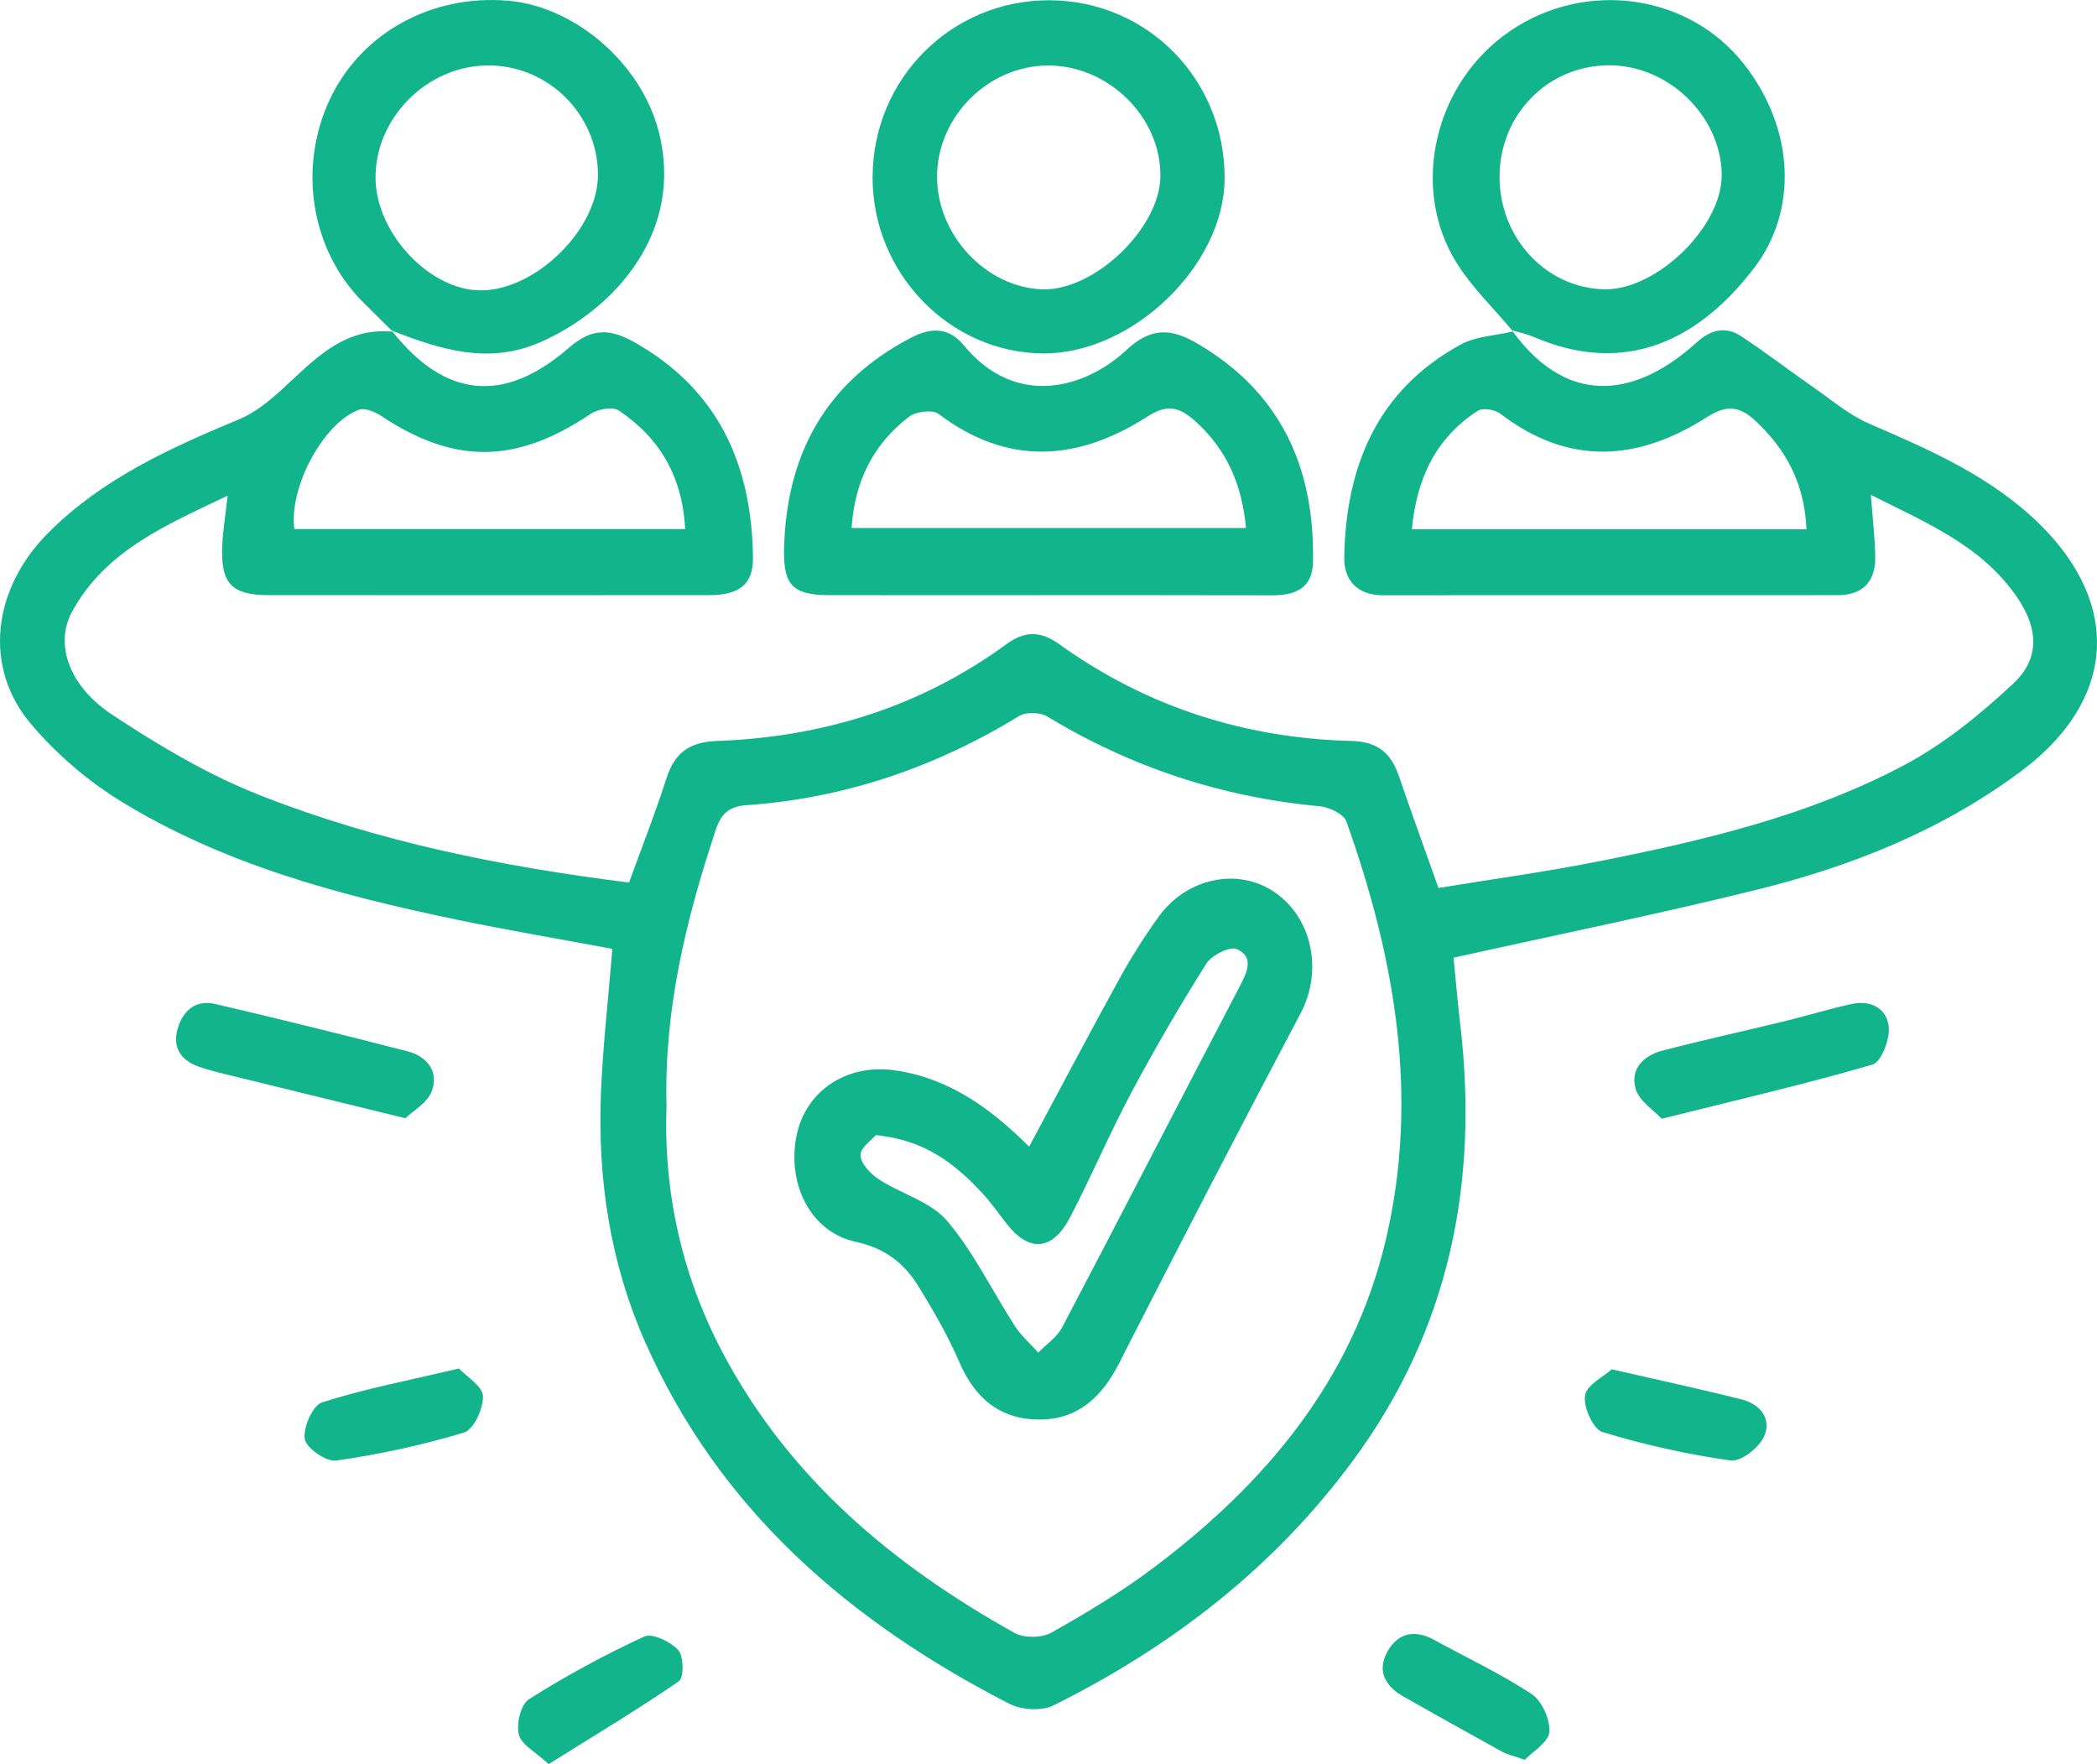
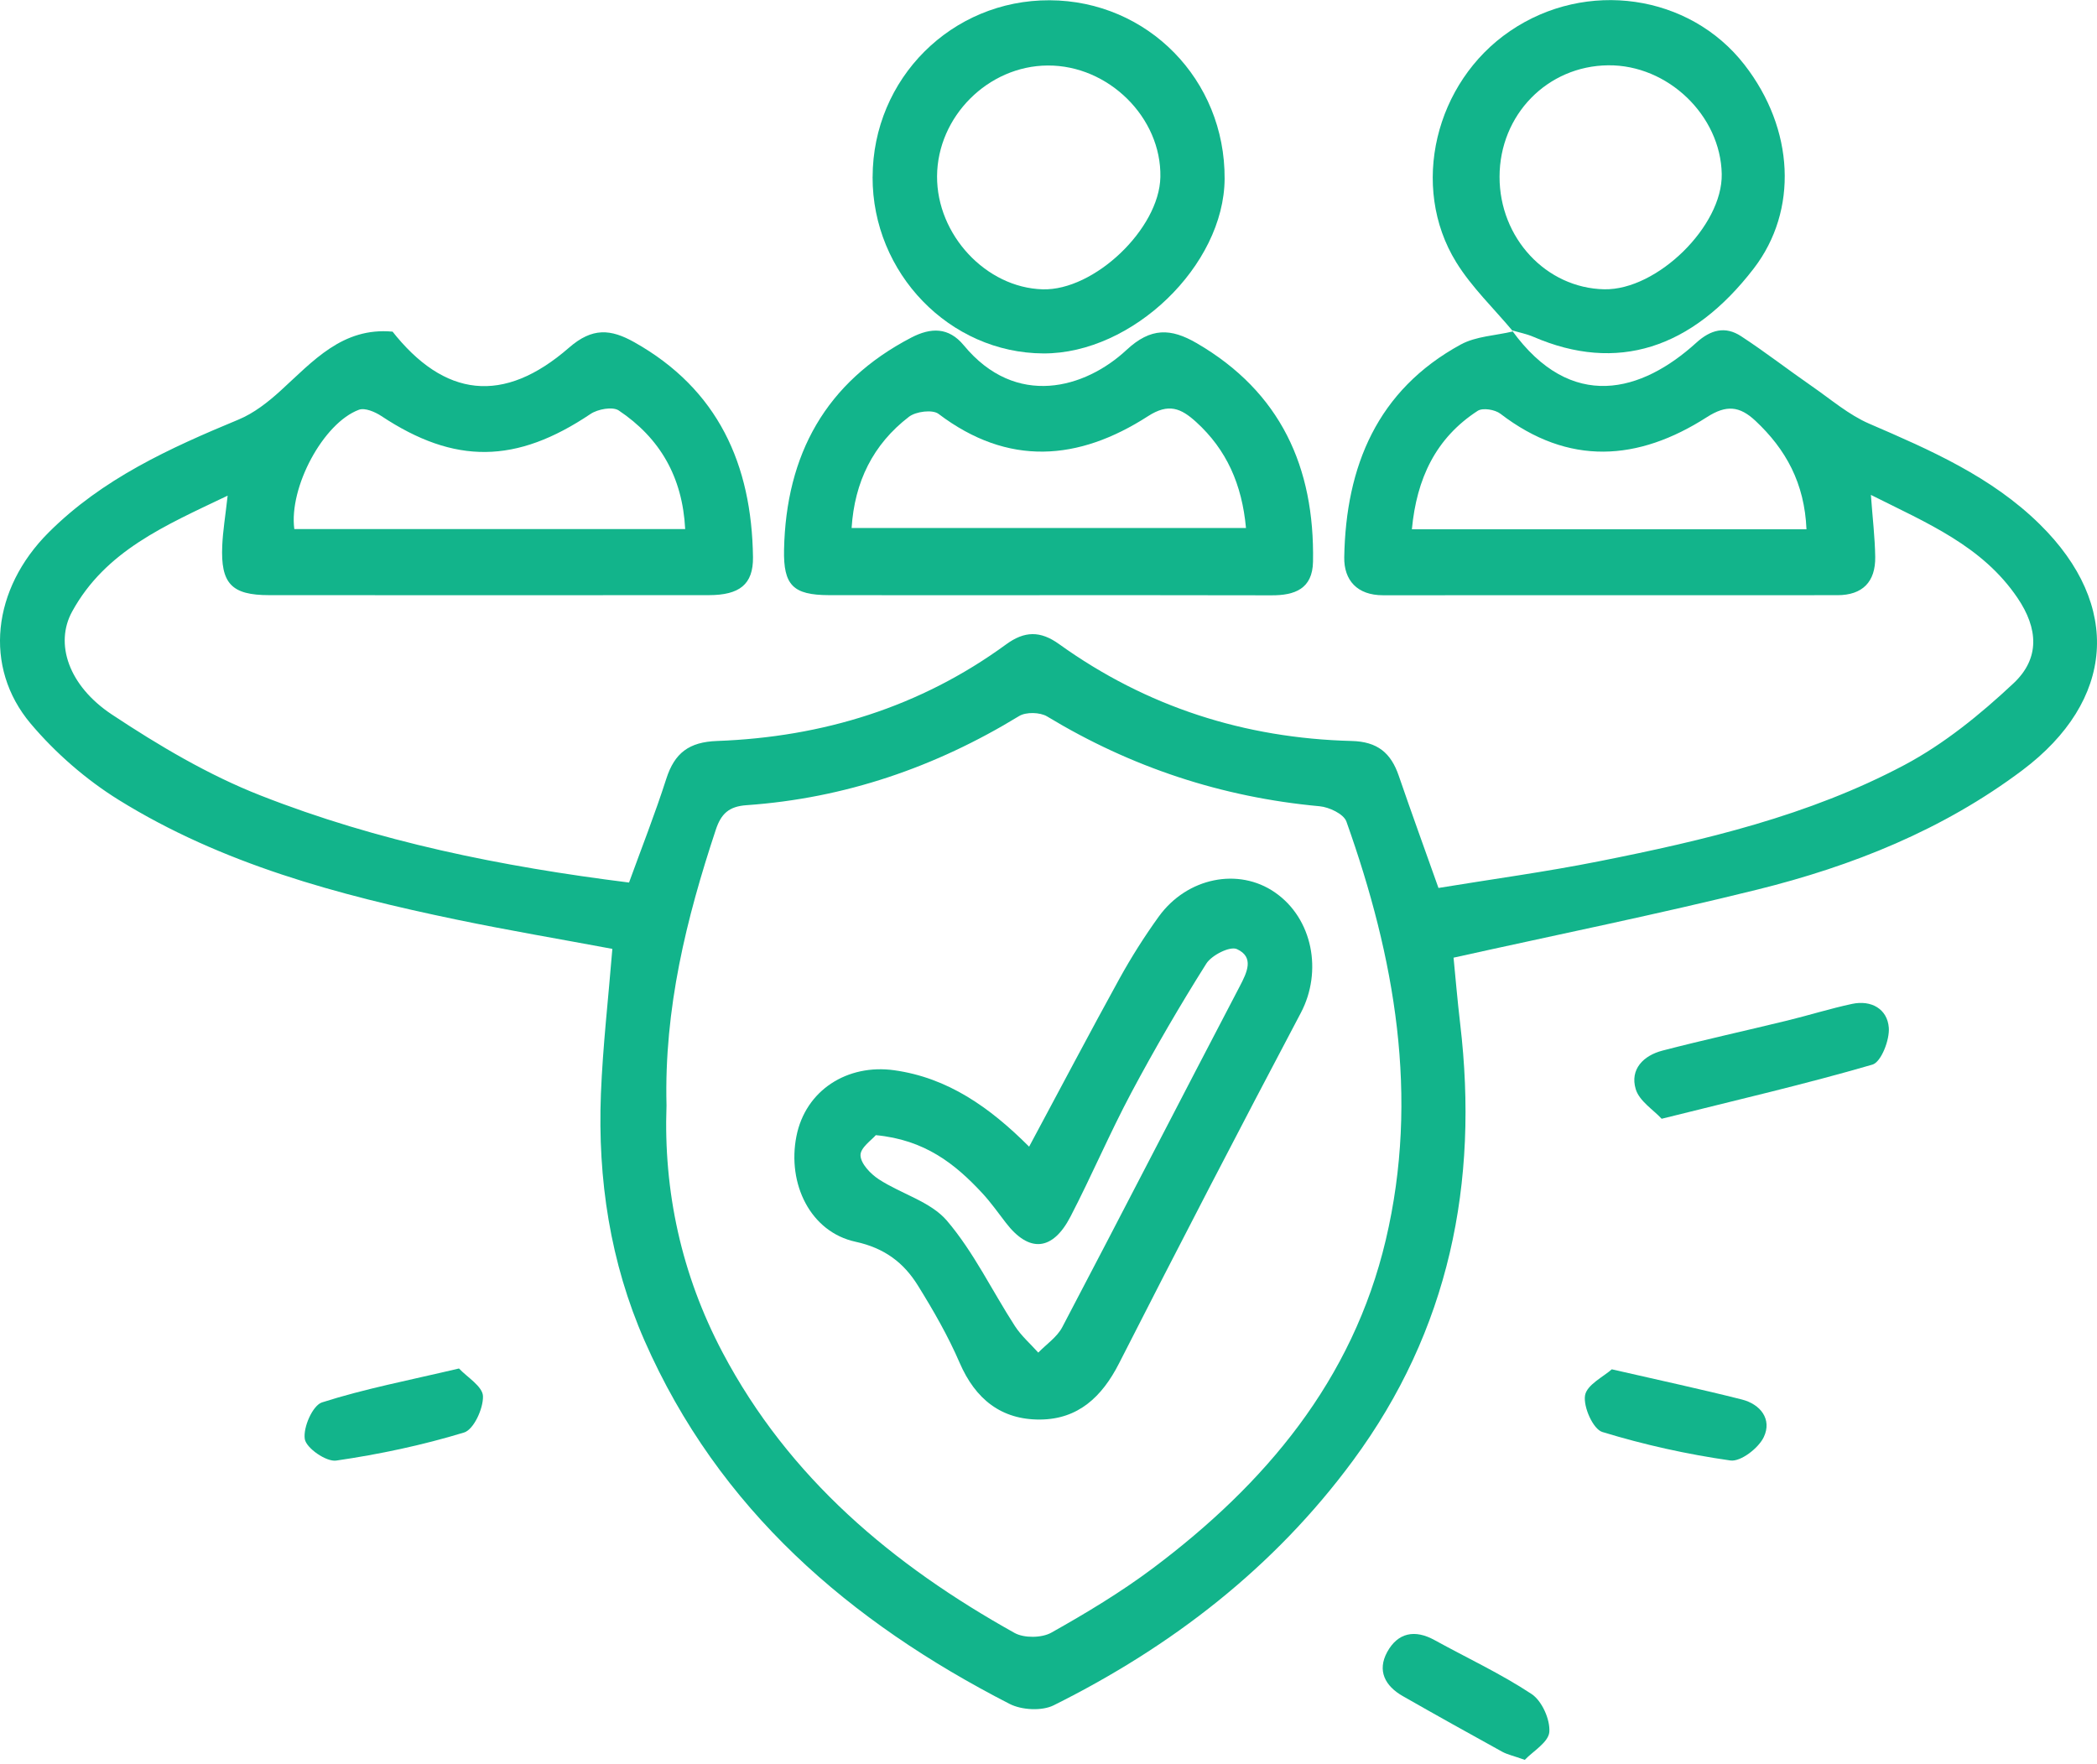
<svg xmlns="http://www.w3.org/2000/svg" width="63" height="53" viewBox="0 0 63 53" fill="none">
  <path d="M11.768 9.931C13.347 11.947 15.127 12.161 17.096 10.444C17.798 9.833 18.348 9.883 19.06 10.283C21.577 11.699 22.584 13.957 22.622 16.737C22.633 17.562 22.212 17.878 21.297 17.88C16.892 17.883 12.487 17.883 8.084 17.88C6.956 17.88 6.626 17.532 6.677 16.39C6.696 15.954 6.769 15.518 6.839 14.891C4.967 15.786 3.169 16.544 2.166 18.375C1.639 19.337 2.057 20.601 3.363 21.467C4.772 22.4 6.259 23.283 7.825 23.897C11.355 25.285 15.06 26.034 18.898 26.514C19.275 25.476 19.68 24.448 20.017 23.398C20.266 22.62 20.701 22.291 21.545 22.261C24.709 22.144 27.641 21.247 30.227 19.359C30.782 18.953 31.256 18.946 31.82 19.352C34.443 21.236 37.394 22.179 40.604 22.261C41.383 22.28 41.788 22.618 42.024 23.309C42.395 24.39 42.786 25.465 43.216 26.677C44.802 26.416 46.424 26.197 48.026 25.878C51.192 25.249 54.342 24.509 57.214 22.983C58.407 22.349 59.498 21.46 60.49 20.53C61.292 19.779 61.233 18.879 60.612 17.963C59.553 16.398 57.892 15.715 56.207 14.868C56.258 15.571 56.329 16.151 56.337 16.732C56.348 17.477 55.959 17.881 55.202 17.881C50.651 17.881 46.1 17.881 41.548 17.883C40.776 17.883 40.373 17.435 40.385 16.739C40.434 14.005 41.377 11.72 43.884 10.351C44.342 10.101 44.928 10.083 45.455 9.957L45.423 9.925C47.21 12.397 49.329 11.78 50.961 10.297C51.397 9.901 51.834 9.791 52.308 10.101C53.039 10.579 53.732 11.118 54.451 11.615C55.01 12.003 55.544 12.464 56.16 12.73C57.998 13.523 59.833 14.324 61.284 15.754C63.758 18.191 63.535 21.052 60.757 23.141C58.366 24.936 55.648 26.02 52.787 26.728C49.809 27.467 46.798 28.076 43.669 28.771C43.724 29.329 43.784 30.045 43.868 30.757C44.434 35.54 43.539 39.962 40.646 43.882C38.273 47.099 35.199 49.468 31.656 51.232C31.302 51.409 30.694 51.376 30.331 51.19C25.529 48.727 21.593 45.352 19.365 40.28C18.332 37.928 17.953 35.426 18.053 32.865C18.11 31.432 18.276 30.002 18.397 28.507C16.853 28.218 15.272 27.951 13.703 27.625C10.162 26.888 6.673 25.959 3.564 24.03C2.584 23.421 1.666 22.622 0.92 21.738C-0.51 20.039 -0.229 17.686 1.456 16.002C3.074 14.383 5.099 13.463 7.169 12.604C7.629 12.413 8.052 12.081 8.426 11.741C9.402 10.854 10.287 9.823 11.796 9.964L11.766 9.932L11.768 9.931ZM20.024 33.209C19.931 35.784 20.468 38.282 21.706 40.628C23.705 44.413 26.828 47.021 30.48 49.058C30.768 49.218 31.297 49.211 31.584 49.05C32.633 48.461 33.671 47.836 34.632 47.117C38.009 44.585 40.635 41.474 41.633 37.251C42.65 32.943 41.904 28.764 40.449 24.679C40.367 24.454 39.932 24.248 39.645 24.222C36.706 23.952 33.985 23.052 31.457 21.523C31.245 21.396 30.824 21.385 30.616 21.513C28.092 23.054 25.374 23.984 22.427 24.19C21.896 24.227 21.663 24.45 21.505 24.927C20.62 27.596 19.95 30.301 20.024 33.21V33.209ZM20.585 15.895C20.504 14.324 19.822 13.157 18.588 12.331C18.404 12.209 17.96 12.29 17.741 12.437C15.508 13.936 13.663 13.961 11.457 12.499C11.267 12.374 10.964 12.244 10.784 12.31C9.711 12.707 8.676 14.643 8.842 15.895H20.585ZM54.272 15.904C54.214 14.514 53.653 13.498 52.735 12.639C52.26 12.196 51.864 12.158 51.282 12.531C49.213 13.858 47.129 14.005 45.077 12.43C44.915 12.305 44.547 12.244 44.395 12.342C43.133 13.16 42.56 14.379 42.417 15.902H54.27L54.272 15.904Z" fill="#12B48B" />
  <path d="M31.506 17.881C29.305 17.881 27.101 17.885 24.9 17.88C23.826 17.876 23.534 17.582 23.555 16.515C23.615 13.656 24.805 11.481 27.378 10.142C27.969 9.835 28.501 9.826 28.954 10.373C30.526 12.278 32.608 11.663 33.84 10.517C34.575 9.831 35.176 9.86 35.95 10.308C38.471 11.773 39.498 14.032 39.447 16.873C39.433 17.692 38.899 17.888 38.199 17.885C35.968 17.878 33.736 17.883 31.505 17.881H31.506ZM25.585 15.862H37.433C37.313 14.556 36.853 13.513 35.936 12.678C35.481 12.265 35.109 12.102 34.487 12.505C32.4 13.849 30.288 14.019 28.196 12.434C28.015 12.297 27.516 12.361 27.308 12.521C26.229 13.348 25.672 14.478 25.585 15.864V15.862Z" fill="#12B48B" />
-   <path d="M26.216 5.318C26.222 2.359 28.591 -0.004 31.535 0.008C34.478 0.021 36.809 2.396 36.791 5.371C36.777 7.975 34.023 10.629 31.348 10.618C28.531 10.606 26.208 8.209 26.215 5.318H26.216ZM28.152 5.291C28.14 7.054 29.624 8.643 31.323 8.692C32.874 8.737 34.829 6.873 34.861 5.321C34.898 3.535 33.304 1.957 31.476 1.968C29.686 1.978 28.164 3.5 28.152 5.293V5.291Z" fill="#12B48B" />
-   <path d="M11.799 9.961C11.491 9.656 11.181 9.355 10.877 9.047C9.34 7.488 8.949 5.029 9.908 2.988C10.844 0.997 12.95 -0.172 15.256 0.021C17.269 0.189 19.247 1.888 19.783 3.927C20.581 6.97 18.45 9.3 16.248 10.274C14.678 10.969 13.225 10.499 11.768 9.931L11.799 9.963V9.961ZM17.965 5.243C17.956 3.422 16.449 1.941 14.627 1.966C12.799 1.991 11.246 3.58 11.283 5.387C11.316 7.036 12.931 8.735 14.459 8.724C16.116 8.712 17.974 6.868 17.965 5.243Z" fill="#12B48B" />
+   <path d="M26.216 5.318C26.222 2.359 28.591 -0.004 31.535 0.008C34.478 0.021 36.809 2.396 36.791 5.371C36.777 7.975 34.023 10.629 31.348 10.618C28.531 10.606 26.208 8.209 26.215 5.318H26.216ZM28.152 5.291C28.14 7.054 29.624 8.643 31.323 8.692C32.874 8.737 34.829 6.873 34.861 5.321C34.898 3.535 33.304 1.957 31.476 1.968C29.686 1.978 28.164 3.5 28.152 5.293V5.291" fill="#12B48B" />
  <path d="M45.455 9.955C44.88 9.266 44.215 8.634 43.748 7.877C42.347 5.605 43.112 2.465 45.37 0.93C47.656 -0.626 50.757 -0.179 52.407 1.943C53.912 3.877 54.025 6.324 52.691 8.062C50.82 10.496 48.568 11.195 46.08 10.124C45.871 10.033 45.642 9.989 45.423 9.924L45.455 9.955ZM45.051 5.309C45.047 7.148 46.45 8.655 48.196 8.691C49.784 8.722 51.755 6.79 51.726 5.229C51.693 3.468 50.105 1.945 48.317 1.962C46.488 1.98 45.054 3.447 45.051 5.309Z" fill="#12B48B" />
-   <path d="M12.178 33.595C10.322 33.141 8.706 32.746 7.089 32.349C6.721 32.259 6.349 32.176 5.991 32.053C5.448 31.867 5.168 31.481 5.339 30.9C5.498 30.358 5.884 30.025 6.464 30.162C8.397 30.613 10.324 31.091 12.247 31.586C12.838 31.738 13.187 32.197 12.973 32.778C12.845 33.131 12.411 33.368 12.177 33.596L12.178 33.595Z" fill="#12B48B" />
  <path d="M49.921 33.611C49.675 33.343 49.25 33.081 49.142 32.721C48.962 32.121 49.377 31.71 49.946 31.563C51.189 31.24 52.444 30.966 53.692 30.661C54.344 30.502 54.986 30.3 55.641 30.16C56.221 30.036 56.701 30.314 56.745 30.872C56.775 31.242 56.514 31.908 56.253 31.984C54.236 32.571 52.186 33.045 49.921 33.611Z" fill="#12B48B" />
  <path d="M48.423 41.138C49.883 41.473 51.113 41.737 52.331 42.045C52.89 42.187 53.242 42.638 52.99 43.172C52.833 43.506 52.294 43.921 51.987 43.877C50.688 43.692 49.394 43.405 48.139 43.021C47.861 42.936 47.563 42.266 47.619 41.923C47.672 41.602 48.181 41.356 48.423 41.138Z" fill="#12B48B" />
  <path d="M13.791 41.115C14.033 41.373 14.503 41.653 14.51 41.946C14.521 42.318 14.232 42.948 13.941 43.037C12.688 43.418 11.396 43.692 10.1 43.88C9.802 43.923 9.201 43.506 9.157 43.234C9.101 42.888 9.393 42.222 9.674 42.132C10.95 41.724 12.275 41.471 13.79 41.113L13.791 41.115Z" fill="#12B48B" />
-   <path d="M16.485 53C16.097 52.639 15.668 52.421 15.588 52.112C15.505 51.794 15.647 51.204 15.891 51.05C17.001 50.348 18.163 49.716 19.356 49.166C19.599 49.055 20.148 49.322 20.378 49.576C20.544 49.756 20.548 50.405 20.396 50.509C19.155 51.363 17.861 52.137 16.485 52.998V53Z" fill="#12B48B" />
  <path d="M45.809 52.871C45.46 52.747 45.285 52.711 45.136 52.63C44.136 52.079 43.138 51.523 42.146 50.957C41.615 50.656 41.367 50.196 41.675 49.632C41.993 49.05 42.504 48.945 43.098 49.273C44.071 49.809 45.086 50.281 46.012 50.892C46.322 51.097 46.576 51.659 46.546 52.035C46.521 52.344 46.045 52.621 45.809 52.871Z" fill="#12B48B" />
  <path d="M30.919 34.447C31.859 32.697 32.731 31.037 33.636 29.394C33.99 28.753 34.385 28.13 34.813 27.536C35.665 26.36 37.211 26.055 38.302 26.81C39.44 27.596 39.736 29.187 39.081 30.429C37.233 33.926 35.413 37.437 33.618 40.962C33.105 41.969 32.388 42.637 31.254 42.647C30.086 42.658 29.303 42.038 28.829 40.939C28.482 40.135 28.039 39.366 27.576 38.62C27.149 37.931 26.569 37.494 25.704 37.306C24.345 37.012 23.645 35.563 23.927 34.135C24.202 32.748 25.462 31.958 26.863 32.153C28.474 32.378 29.733 33.265 30.916 34.447H30.919ZM26.31 34.105C26.197 34.241 25.845 34.48 25.852 34.709C25.859 34.959 26.153 35.267 26.4 35.428C27.073 35.868 27.958 36.098 28.45 36.675C29.255 37.62 29.807 38.782 30.489 39.836C30.68 40.132 30.956 40.371 31.193 40.636C31.438 40.383 31.757 40.171 31.914 39.871C33.703 36.466 35.46 33.044 37.244 29.635C37.468 29.208 37.686 28.755 37.161 28.514C36.953 28.418 36.403 28.695 36.241 28.95C35.444 30.215 34.69 31.511 33.986 32.831C33.338 34.048 32.797 35.322 32.162 36.548C31.623 37.59 30.916 37.641 30.223 36.741C29.989 36.438 29.768 36.123 29.509 35.844C28.695 34.968 27.787 34.243 26.31 34.103V34.105Z" fill="#12B48B" />
</svg>